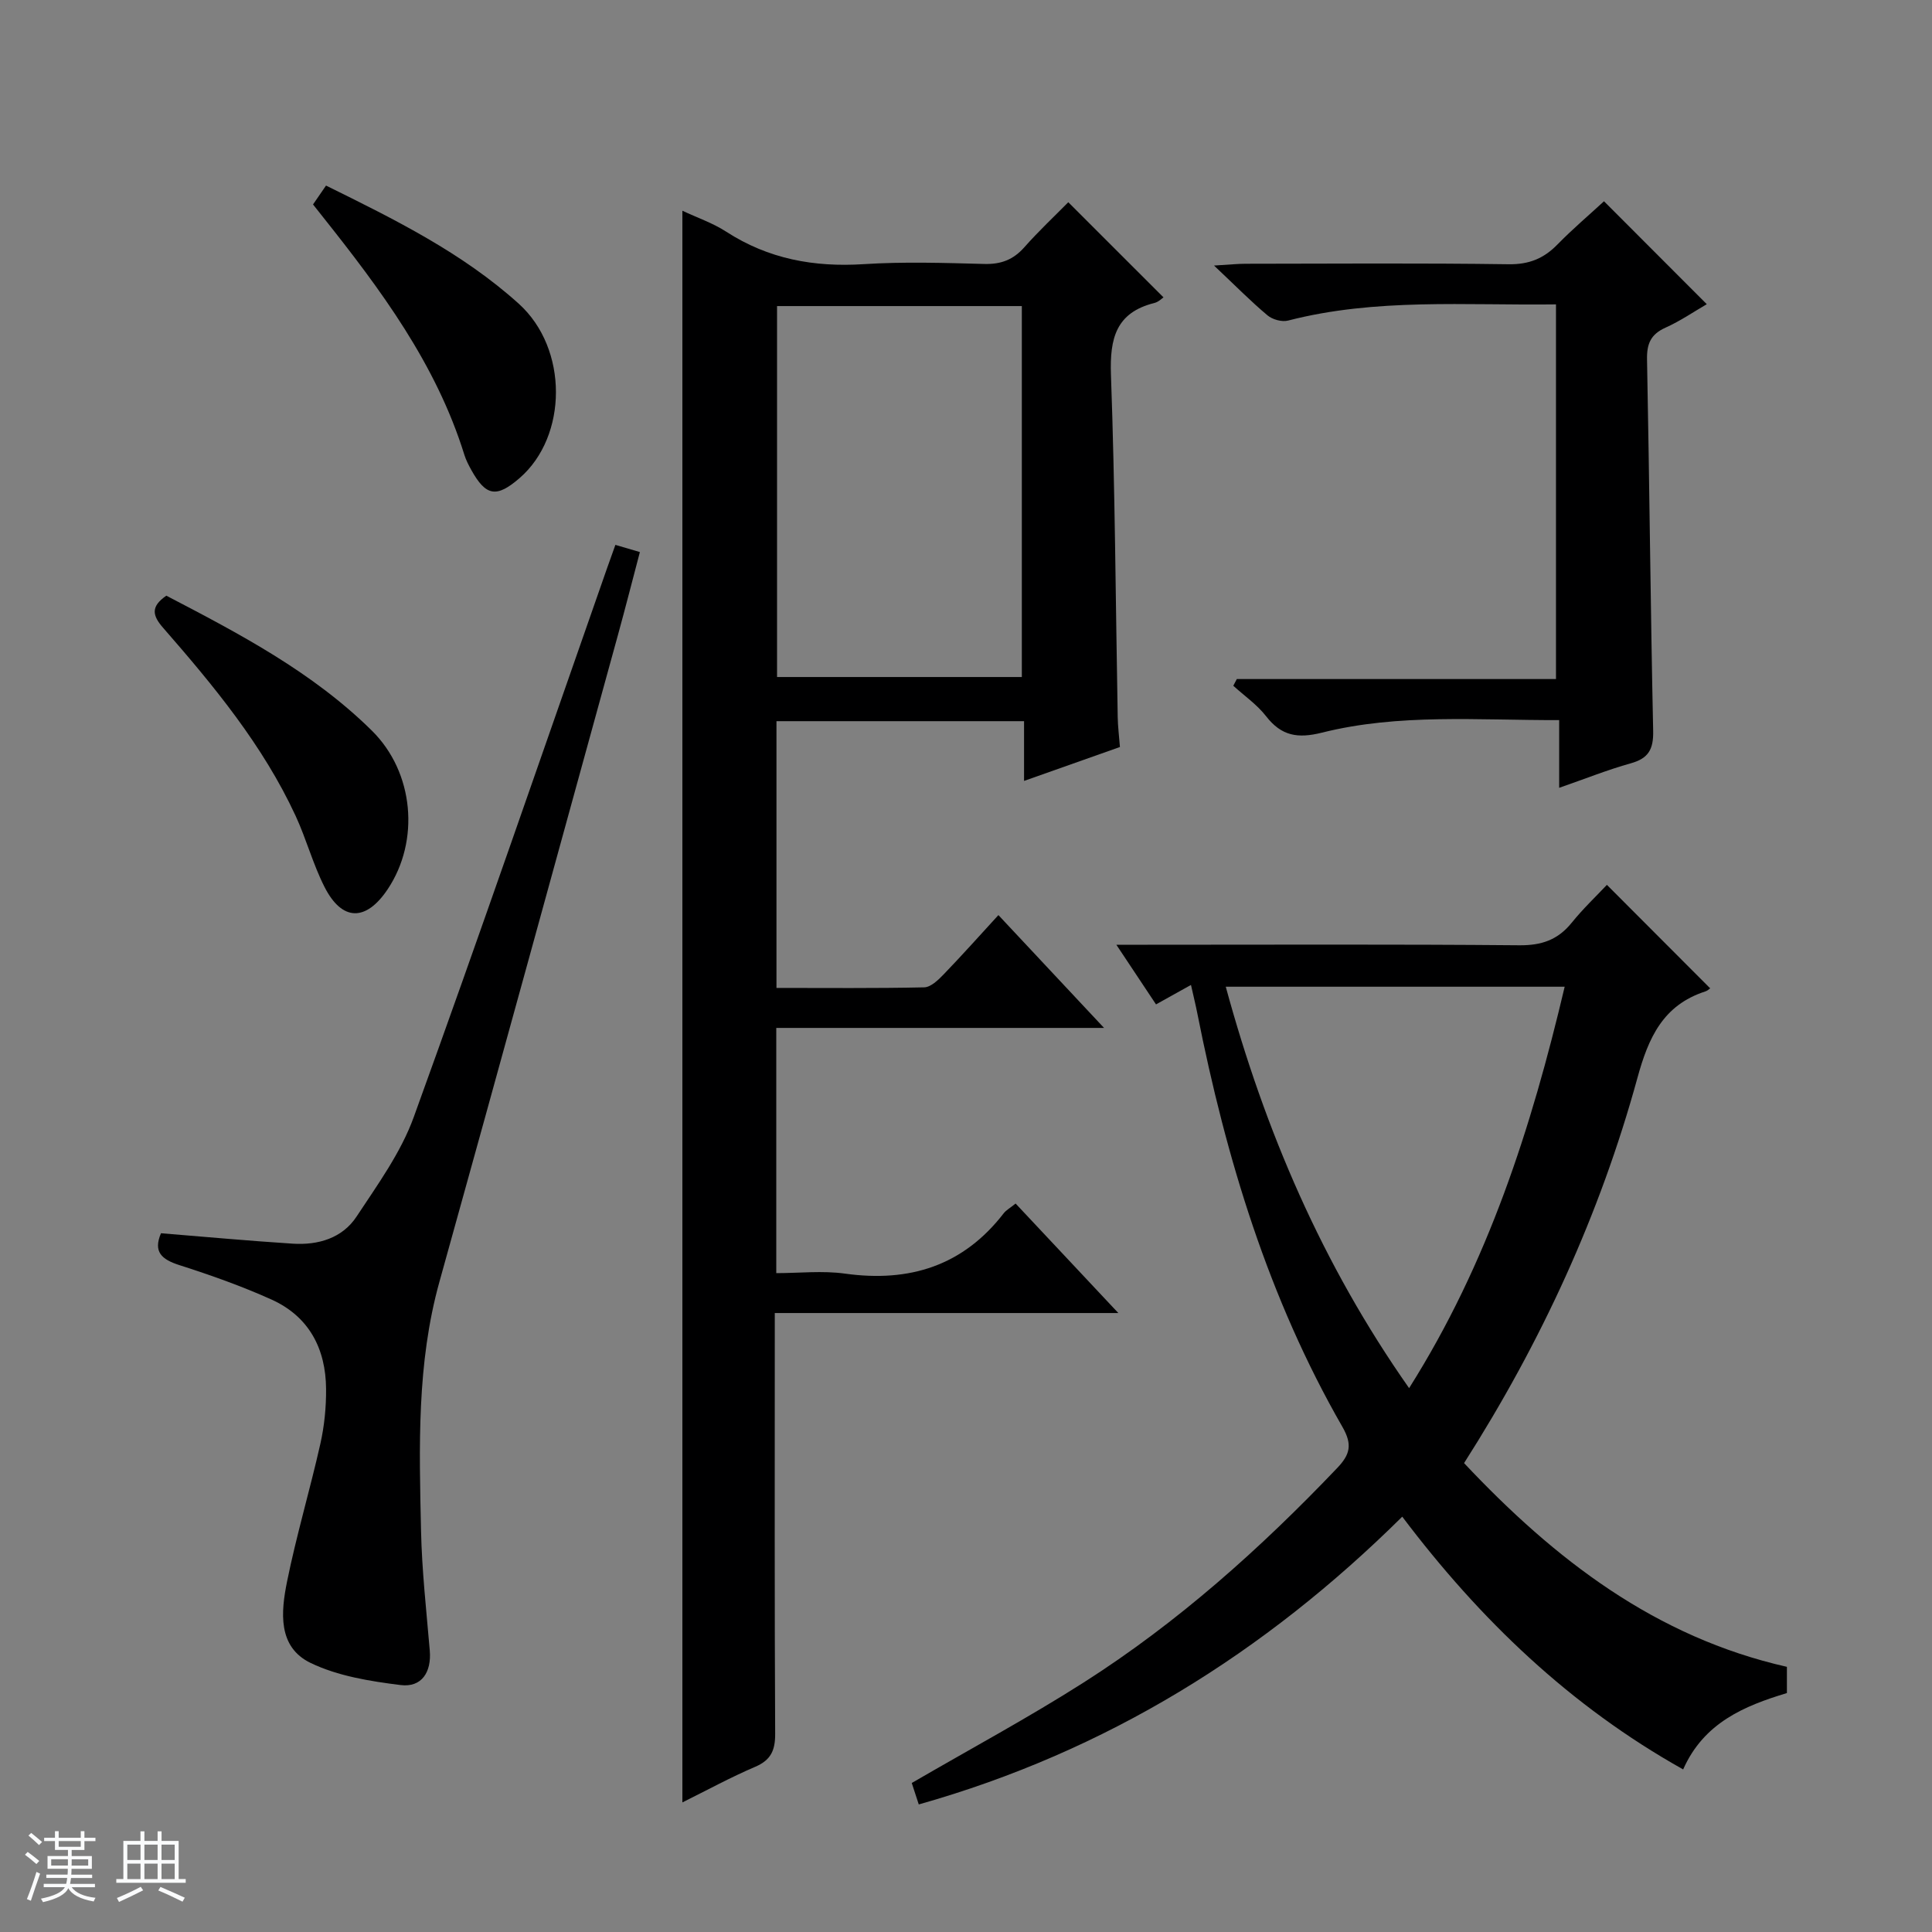
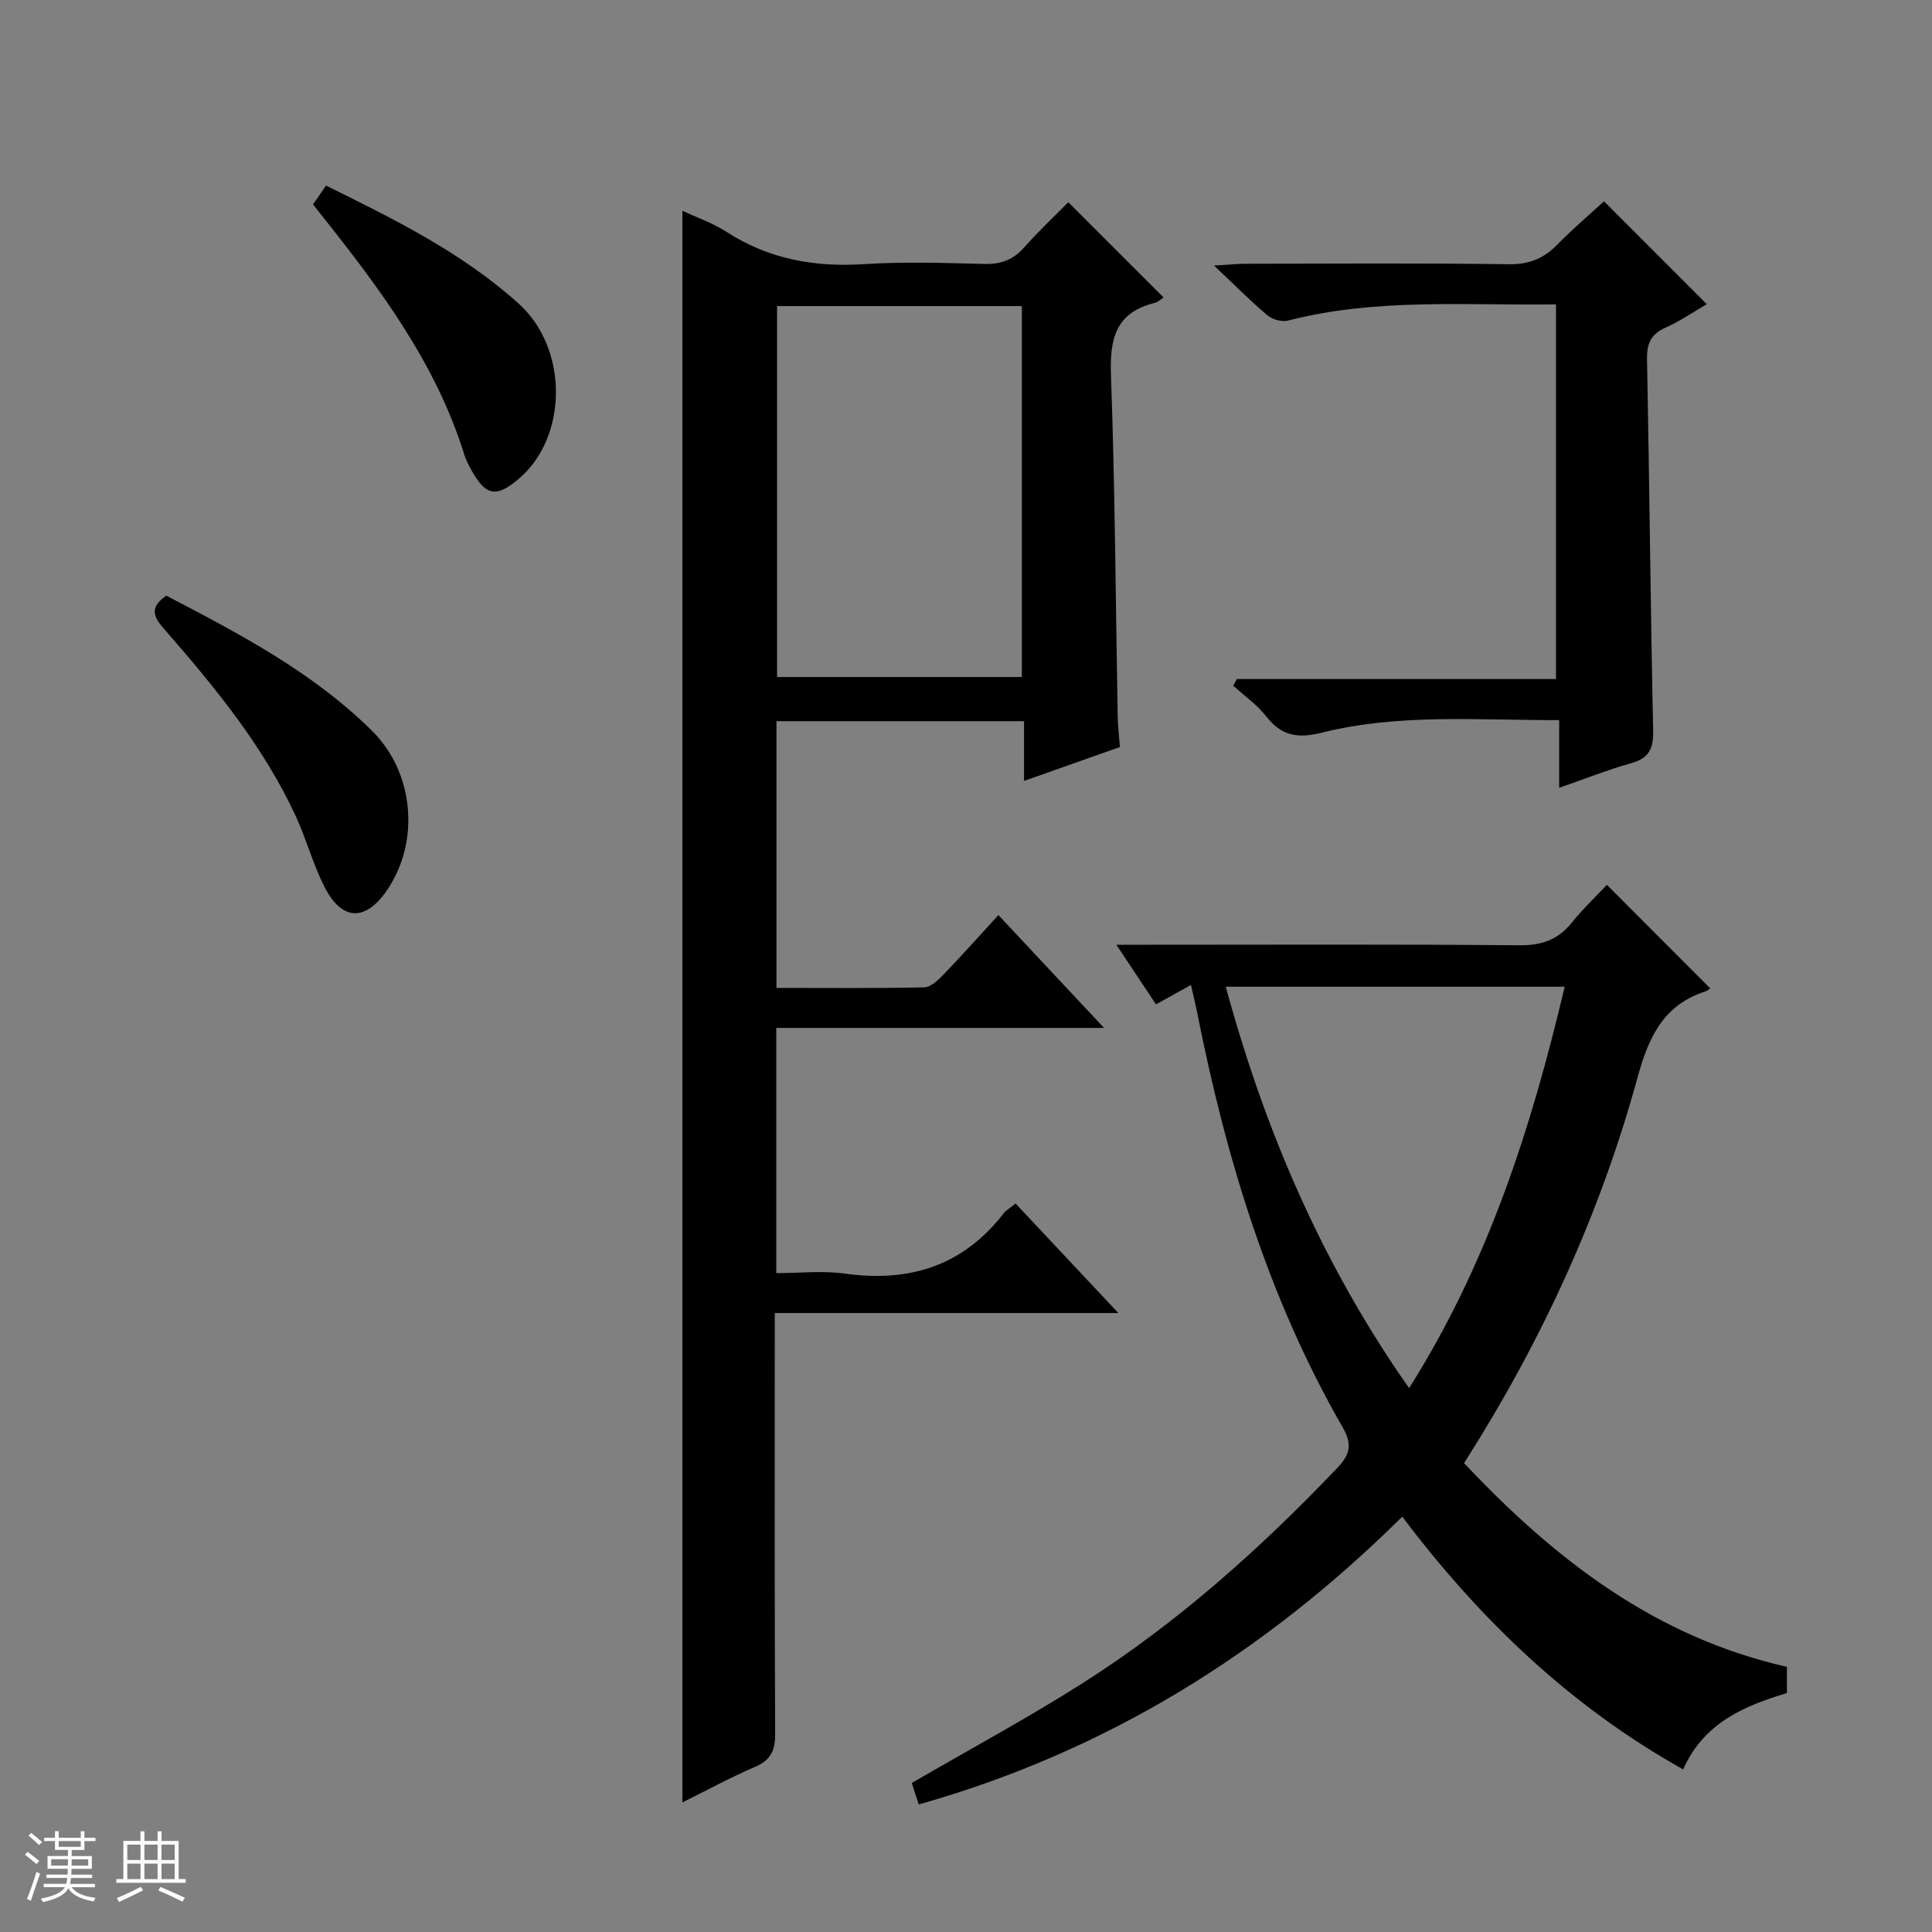
<svg xmlns="http://www.w3.org/2000/svg" enable-background="new 0 0 400 400" viewBox="0 0 400 400">
  <rect x="0" y="0" width="400" height="400" fill="#808080" stroke="none" />
  <path d="m5.17 384 .56-.58c.85.61 1.65 1.24 2.4 1.87l-.59.64c-.84-.73-1.63-1.38-2.37-1.93m1.22 9.53-.82-.34c.71-1.76 1.37-3.64 1.98-5.63.24.13.5.25.76.36-.6 1.67-1.24 3.54-1.92 5.61m-.5-13.5.57-.54c.56.44 1.31 1.06 2.26 1.87l-.64.64c-.68-.66-1.41-1.32-2.19-1.97m3.25.46h2.24v-1.36h.77v1.36h4.57v-1.36h.76v1.36h2.28v.69h-2.28v1.84h-2.64v1.26h4.18v2.64h-4.21c0 .45-.02.86-.05 1.21h4.32v.69h-4.38c-.04.34-.1.75-.19 1.22h5.15v.69h-4.82c.87 1.19 2.51 1.92 4.93 2.19-.17.31-.3.57-.37.76-2.77-.49-4.52-1.41-5.26-2.76-.56 1.26-2.3 2.23-5.24 2.9-.12-.24-.26-.48-.43-.72 2.73-.55 4.38-1.34 4.96-2.38h-4.38v-.69h4.65c.1-.38.17-.79.21-1.22h-4.32v-.69h4.4c.03-.34.05-.75.05-1.21h-4.2v-2.64h4.23v-1.26h-2.69v-1.84h-2.24zm1.46 4.46v1.29h3.45c.01-.4.02-.57.01-.53v-.32-.45h-3.46zm1.55-2.59h4.57v-1.19h-4.57zm6.11 2.59h-3.42v.77c-.01.19-.01.37-.02.53h3.44z" fill="#fafbfc" />
  <path d="m32.63 379.16h.82v1.98h3.54v7.89h1.46v.78h-14.37v-.78h1.46v-7.89h3.54v-1.98h.82v1.98h2.73zm-3.49 11.48.5.73c-1.61.82-3.28 1.63-5 2.41-.13-.27-.28-.55-.44-.82 1.75-.72 3.4-1.49 4.94-2.32m-2.78-5.55h2.73v-3.18h-2.73zm0 3.95h2.73v-3.2h-2.73zm3.54-3.95h2.73v-3.18h-2.73zm0 3.95h2.73v-3.2h-2.73zm7.89 4.68c-1.84-.92-3.51-1.7-5.02-2.32l.45-.73c1.89.8 3.57 1.55 5.04 2.23zm-1.62-11.81h-2.73v3.18h2.73zm-2.73 7.13h2.73v-3.2h-2.73v3.19z" fill="#fafbfc" />
  <g fill="#000001">
    <path d="m231.87 154.66c-6.37 2.25-12.73 4.5-19.85 7.02 0-4.38 0-8.23 0-12.37-17.4 0-34.15 0-51.26 0v55.23c10.37 0 20.48.1 30.58-.12 1.36-.03 2.89-1.5 3.99-2.64 3.8-3.94 7.45-8.03 11.38-12.32 7.57 8.08 14.34 15.32 21.87 23.36-23.18 0-45.36 0-67.86 0v50.77c4.75 0 9.57-.55 14.23.1 13.37 1.86 24.46-1.62 32.87-12.51.49-.63 1.26-1.04 2.45-2 6.9 7.36 13.74 14.64 21.27 22.67-24.13 0-47.2 0-71.13 0v6.1c0 26.99-.06 53.99.08 80.98.02 3.44-.86 5.47-4.14 6.87-5.02 2.14-9.83 4.77-15.07 7.37 0-109.9 0-219.33 0-329.54 3.06 1.44 6.28 2.53 9.06 4.33 8.74 5.66 18.19 7.39 28.48 6.73 8.3-.53 16.66-.26 24.98-.04 3.46.09 6-.88 8.29-3.47 2.96-3.35 6.24-6.42 9.09-9.31 6.61 6.61 13.04 13.03 19.71 19.7-.34.22-1.03.94-1.86 1.15-7.97 1.98-9.28 7.32-9.02 14.84.85 23.62.97 47.26 1.4 70.9.03 1.97.29 3.94.46 6.2zm-20.31-91.29c-17.1 0-33.93 0-50.68 0v76.8h50.68c0-25.82 0-51.22 0-76.8z" />
    <path d="m303.12 302.92c18.85 20.04 39.68 36.04 66.84 42.18v5.43c-8.83 2.66-17.21 6.15-21.48 15.81-23.33-13.07-42.01-30.94-58.16-52.33-28.44 28.17-61.21 48.6-100.1 59.58-.59-1.81-1.09-3.32-1.45-4.44 12.12-7.05 24.12-13.5 35.58-20.8 19.48-12.41 36.59-27.72 52.5-44.41 2.65-2.78 3.2-4.82 1.1-8.49-15.32-26.64-24.11-55.64-30.05-85.61-.35-1.78-.79-3.55-1.32-5.92-2.46 1.37-4.71 2.62-7.24 4.03-2.51-3.77-5.03-7.56-8.21-12.35h6.45c25.66 0 51.33-.12 76.99.11 4.58.04 7.95-1.11 10.81-4.64 2.4-2.97 5.2-5.62 7.31-7.87 7.33 7.35 14.31 14.34 21.34 21.38.32-.24-.26.45-.98.69-8.74 2.84-11.76 9.56-14.05 17.94-7.74 28.2-19.86 54.58-35.88 79.71zm20.83-98.63c-23.62 0-46.66 0-70.17 0 8.13 29.84 19.96 57.47 37.96 83.11 16.36-25.92 25.3-53.87 32.21-83.11z" />
-     <path d="m33.33 255.33c9.16.74 18.22 1.58 27.31 2.16 5.23.33 10.23-1.13 13.18-5.61 4.36-6.61 9.18-13.25 11.84-20.59 13.69-37.78 26.76-75.79 40.05-113.72.54-1.54 1.1-3.07 1.7-4.76 1.67.49 3.08.9 5.07 1.49-1.53 5.8-2.99 11.52-4.55 17.2-12.29 44.62-24.52 89.26-36.94 133.84-4.73 16.97-4.2 34.27-3.82 51.55.18 8.29 1.11 16.57 1.81 24.84.38 4.45-1.66 7.69-6.05 7.14-6.33-.79-12.96-1.85-18.61-4.57-6.88-3.31-6.15-10.6-4.89-16.85 1.94-9.58 4.75-18.99 6.9-28.54.83-3.7 1.21-7.57 1.18-11.36-.06-8.31-3.52-14.97-11.27-18.48-6.18-2.79-12.63-5.07-19.1-7.14-3.67-1.18-5.46-2.73-3.81-6.6z" />
    <path d="m322.15 63.02c-18.78.24-37.29-1.34-55.47 3.35-1.27.33-3.23-.21-4.26-1.08-3.44-2.88-6.59-6.09-11.07-10.31 3.2-.19 4.86-.37 6.52-.37 18.16-.02 36.32-.16 54.47.1 4.22.06 7.27-1.18 10.11-4.09 3.13-3.2 6.56-6.11 9.64-8.95 7.11 7.12 14.03 14.05 21.28 21.31-2.64 1.53-5.46 3.47-8.53 4.85-3.06 1.37-3.91 3.33-3.84 6.6.5 25.63.72 51.26 1.27 76.89.08 3.82-.97 5.7-4.65 6.72-4.77 1.33-9.39 3.19-14.81 5.07 0-4.75 0-9.1 0-14.02-16.87.05-33.17-1.4-49.13 2.6-5 1.25-8.37.69-11.54-3.39-1.87-2.41-4.5-4.23-6.8-6.32.24-.46.48-.92.73-1.39h32.71 33.37c0-25.9 0-51.44 0-77.57z" />
    <path d="m34.44 123.33c15.06 7.85 30.22 15.77 42.55 27.94 8.76 8.65 9.96 22.82 3.28 32.83-4.49 6.72-9.44 6.69-13.08-.46-2.39-4.7-3.76-9.91-5.98-14.71-6.77-14.63-16.95-26.93-27.44-38.95-2.25-2.56-2.59-4.42.67-6.65z" />
    <path d="m64.81 42.33c.86-1.25 1.69-2.45 2.69-3.91 14.19 7 28.21 13.91 39.9 24.46 10.32 9.31 10.15 27.45.19 36.09-4.79 4.15-6.98 3.79-10.02-1.68-.56-1.01-1.1-2.06-1.44-3.16-5.84-18.78-17.33-34.2-29.35-49.31-.61-.77-1.22-1.54-1.97-2.49z" />
  </g>
</svg>